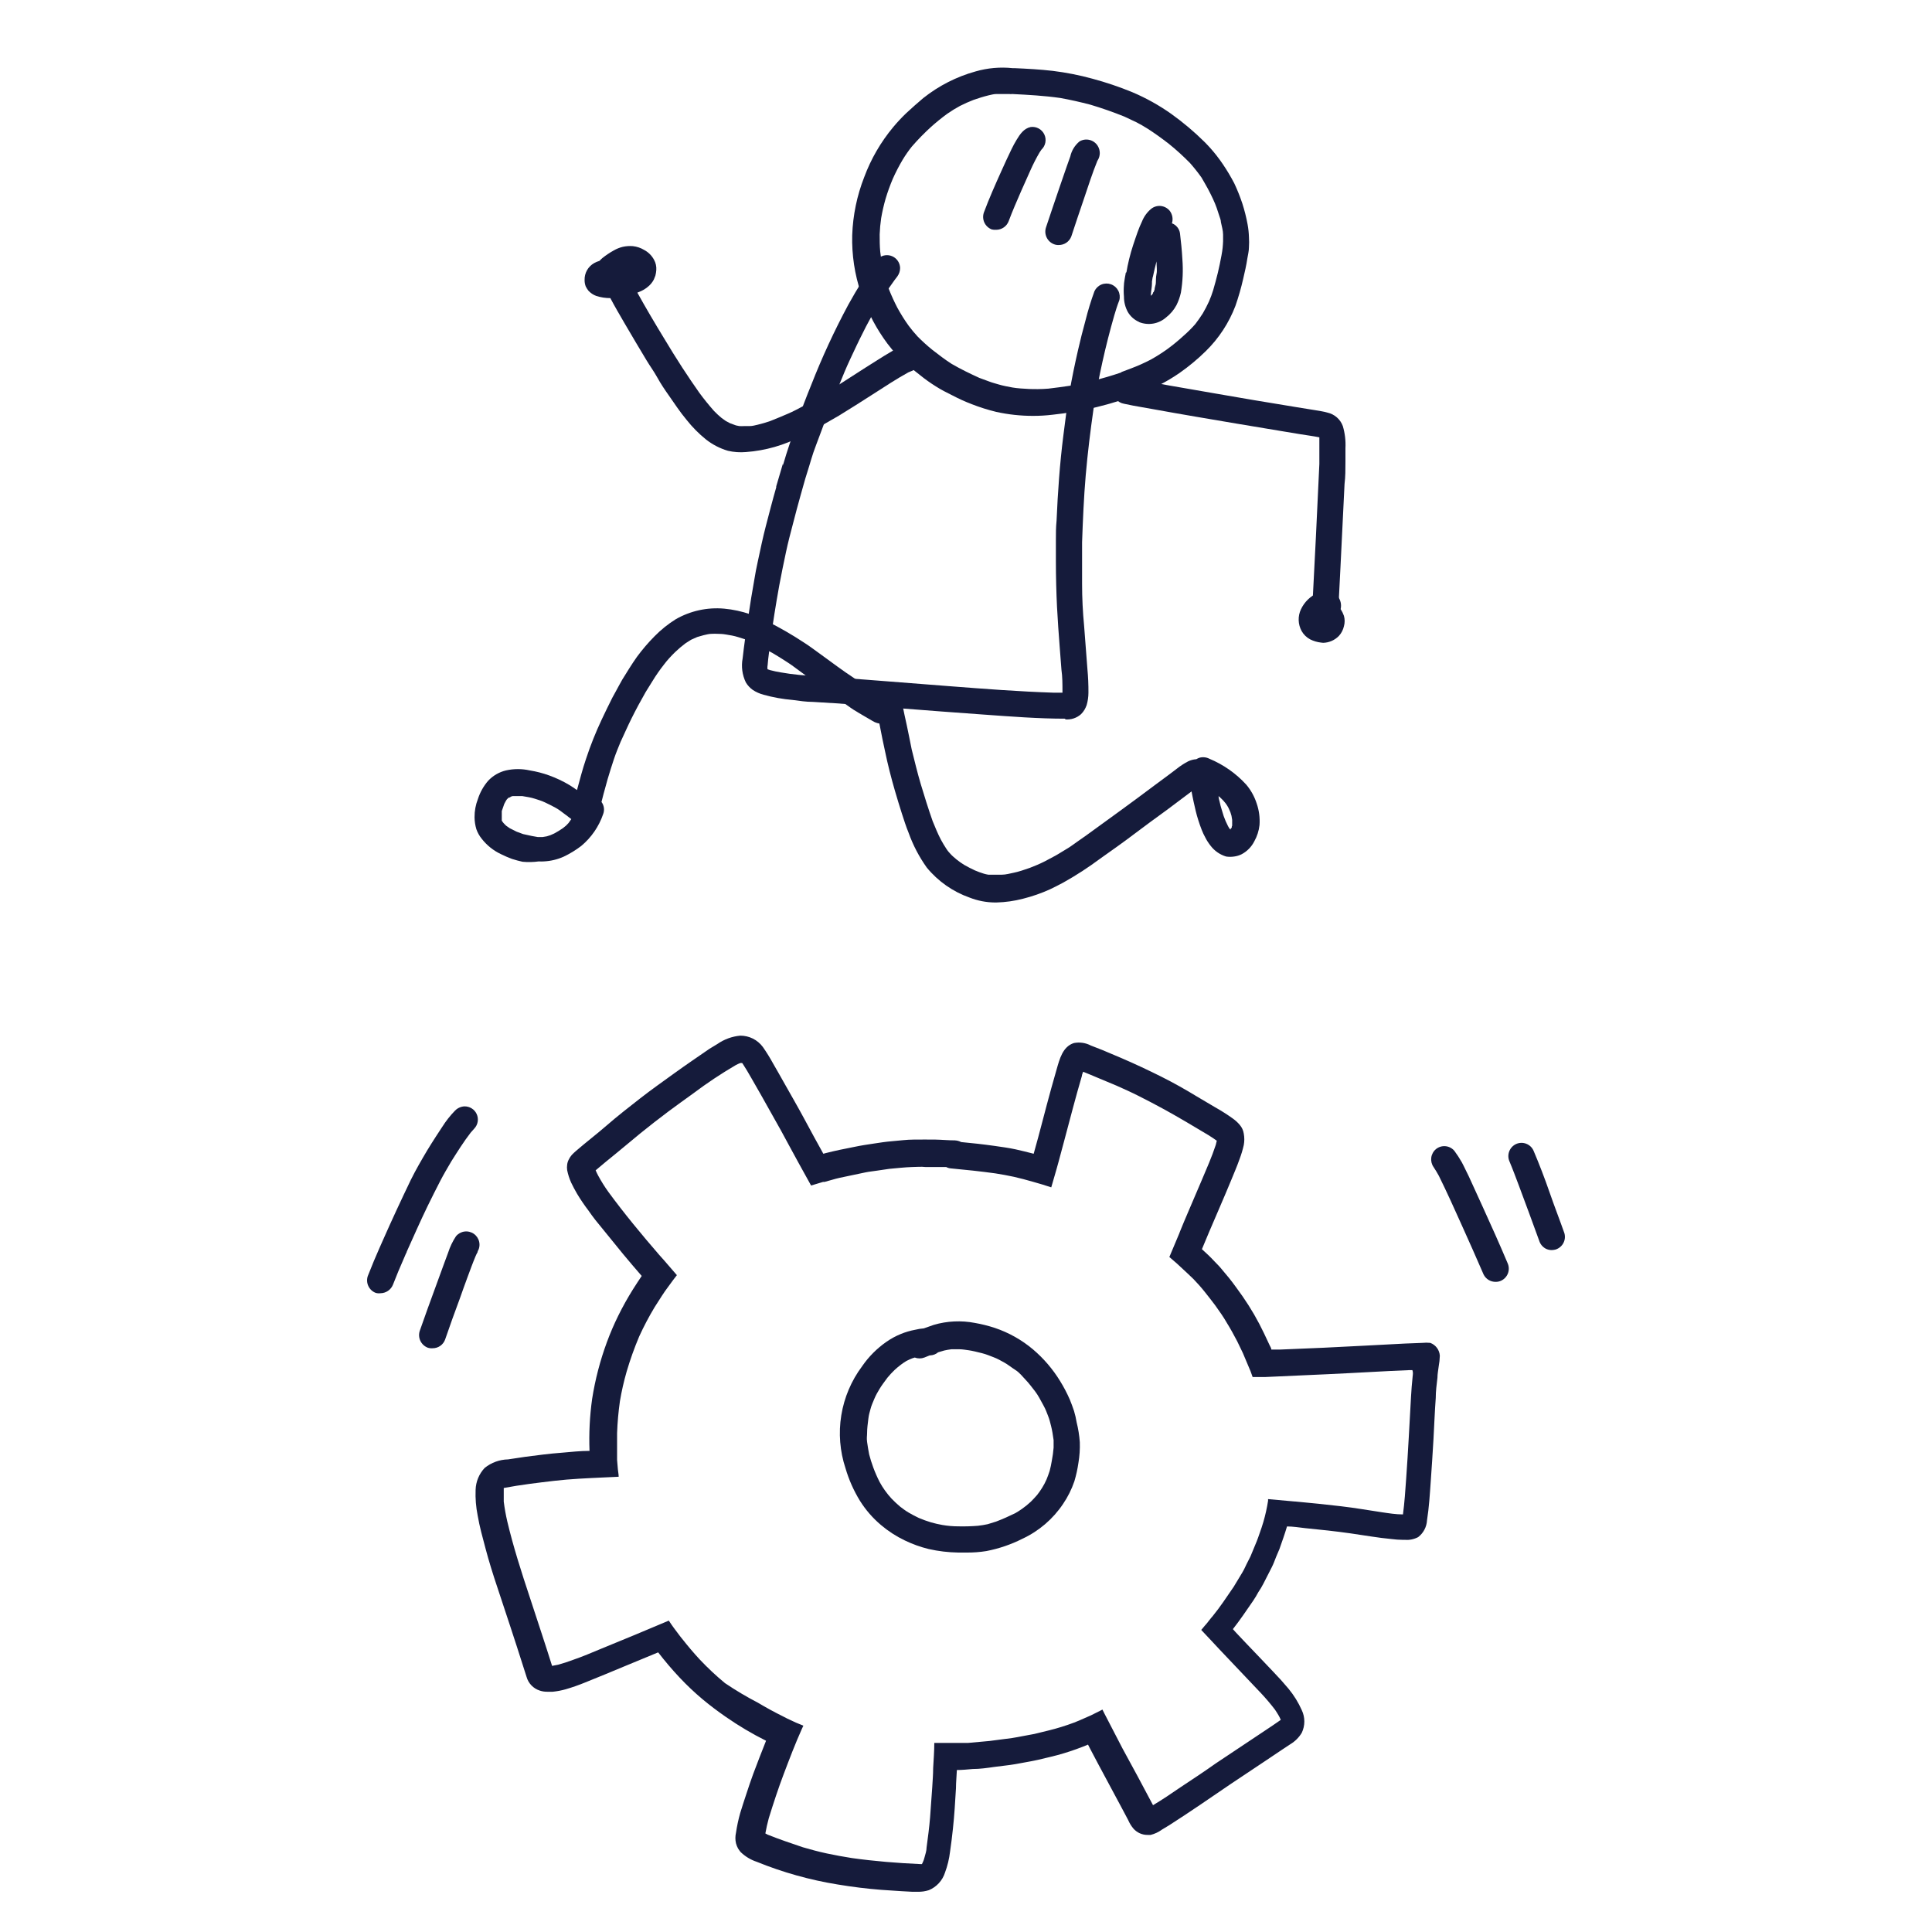
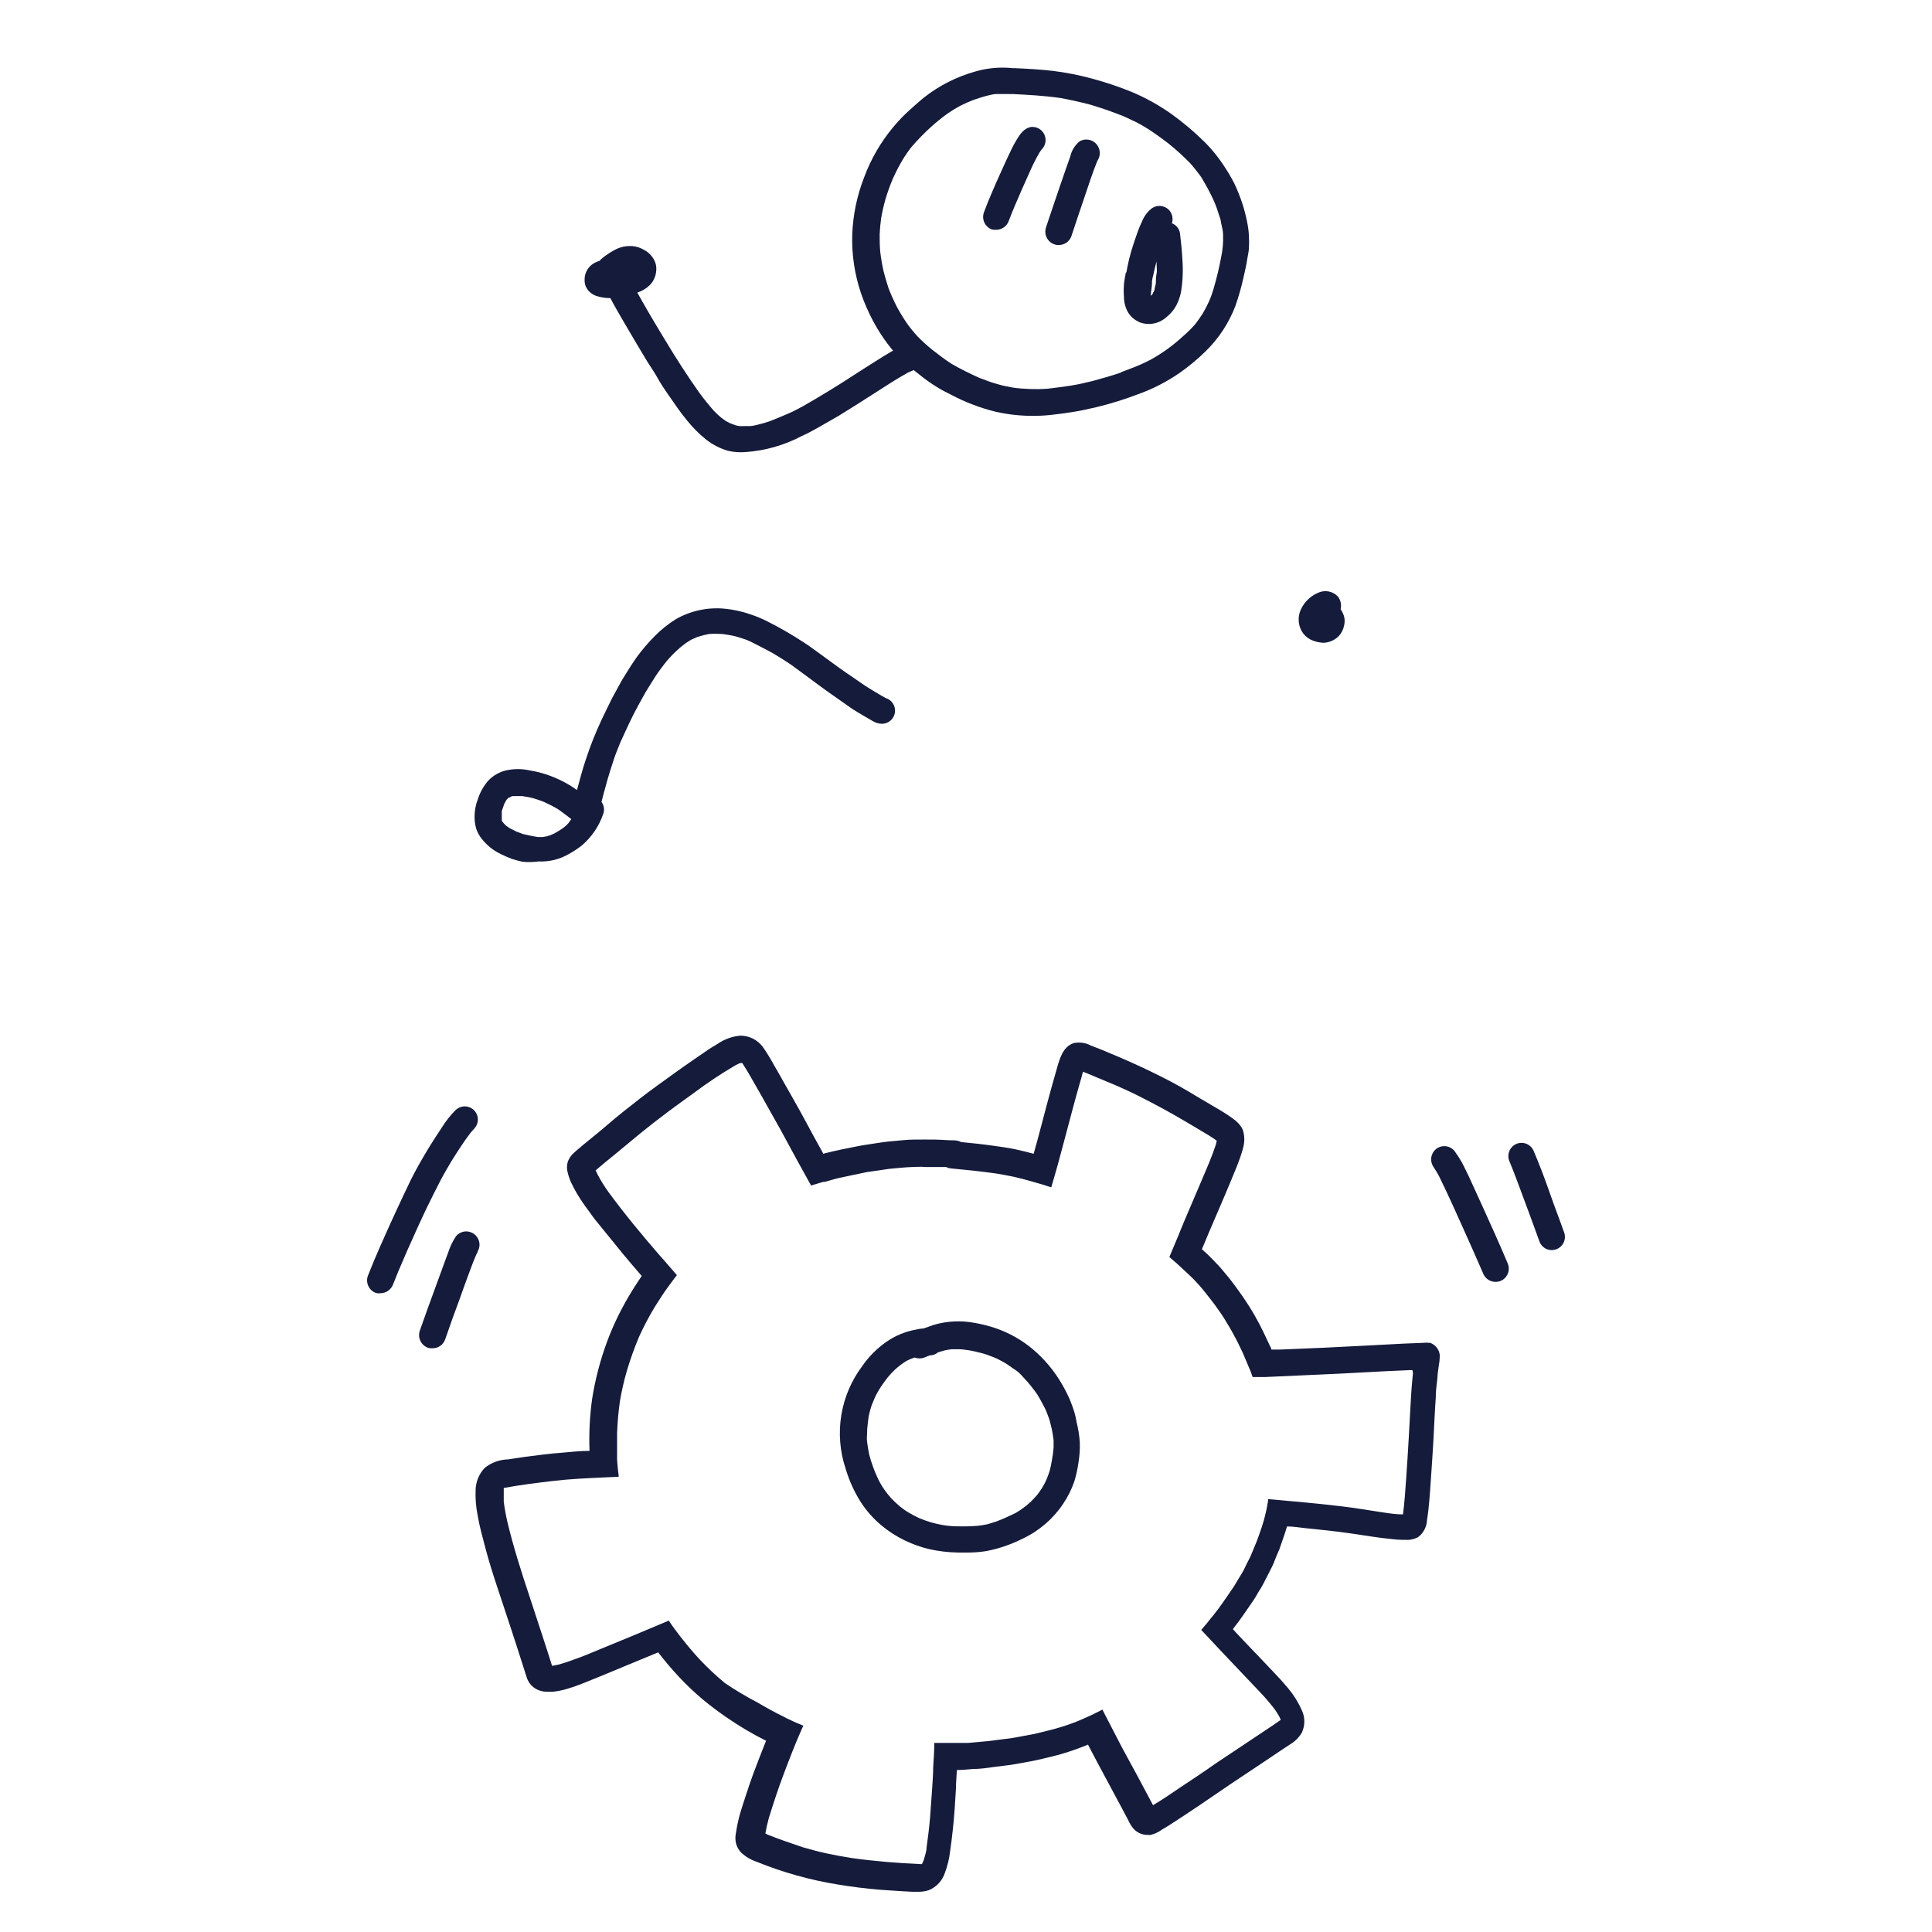
<svg xmlns="http://www.w3.org/2000/svg" width="200" height="200" viewBox="0 0 200 200" fill="none">
  <path d="M103.136 42.64C102.274 42.431 101.426 42.164 100.599 41.841C99.908 41.577 99.234 41.271 98.579 40.925C98.004 40.643 97.405 40.338 96.876 39.997C96.304 39.641 95.755 39.249 95.232 38.823C94.786 38.482 94.34 38.118 93.905 37.754C93.151 37.106 92.47 36.377 91.873 35.581C91.318 34.837 90.819 34.052 90.382 33.233C89.886 32.304 89.466 31.338 89.125 30.343C88.474 28.412 88.168 26.38 88.221 24.342C88.292 22.282 88.713 20.248 89.466 18.329C90.167 16.445 91.184 14.693 92.472 13.15C92.898 12.639 93.353 12.152 93.835 11.693C94.398 11.165 95.009 10.636 95.573 10.155C97.174 8.881 99.015 7.943 100.987 7.395C102.229 7.036 103.529 6.92 104.816 7.054H105.003C106.331 7.113 107.658 7.184 108.973 7.336C110.361 7.506 111.735 7.777 113.084 8.147C114.49 8.524 115.871 8.991 117.218 9.544C118.637 10.145 119.987 10.897 121.246 11.787C122.477 12.668 123.636 13.646 124.71 14.712C125.149 15.152 125.561 15.619 125.944 16.109C126.167 16.403 126.402 16.708 126.601 17.014C127.03 17.648 127.422 18.307 127.776 18.987C128.095 19.666 128.373 20.364 128.61 21.077C128.836 21.781 129.017 22.499 129.15 23.226C129.232 23.668 129.279 24.116 129.291 24.565C129.314 24.901 129.314 25.239 129.291 25.575C129.291 25.986 129.185 26.397 129.126 26.75C129.021 27.466 128.856 28.171 128.692 28.875C128.477 29.817 128.211 30.746 127.893 31.659C127.22 33.429 126.17 35.032 124.816 36.356C123.975 37.181 123.068 37.935 122.103 38.611C120.776 39.527 119.335 40.266 117.817 40.808C116.413 41.344 114.978 41.791 113.518 42.146L112.191 42.44C111.862 42.522 111.51 42.569 111.169 42.628C110.429 42.757 109.689 42.851 108.95 42.933C108.279 43.014 107.605 43.053 106.929 43.051C105.654 43.051 104.382 42.914 103.136 42.64ZM108.527 40.232C109.29 40.138 110.053 40.044 110.876 39.915C111.698 39.786 112.332 39.621 113.048 39.457L114.599 39.022C115.104 38.882 115.609 38.705 116.114 38.541H116.02L117.077 38.142C117.771 37.881 118.45 37.579 119.108 37.237C119.692 36.913 120.256 36.556 120.8 36.169C121.415 35.723 122.004 35.24 122.561 34.724C122.979 34.359 123.371 33.967 123.736 33.55C124.006 33.197 124.264 32.833 124.511 32.446C124.747 32.042 124.963 31.626 125.157 31.201C125.321 30.825 125.462 30.449 125.591 30.026C125.767 29.427 125.92 28.852 126.073 28.229C126.225 27.607 126.331 27.055 126.449 26.433C126.566 25.81 126.59 25.47 126.613 24.988C126.613 24.753 126.613 24.518 126.613 24.283C126.613 23.849 126.472 23.426 126.39 23.003C126.39 22.768 126.272 22.522 126.202 22.287C126.132 22.052 126.038 21.782 125.955 21.535C125.873 21.288 125.709 20.901 125.568 20.596C125.427 20.29 125.227 19.891 125.039 19.538C124.851 19.186 124.605 18.775 124.37 18.364C124.004 17.851 123.612 17.357 123.195 16.884C122.503 16.176 121.77 15.509 120.999 14.888C120.271 14.324 119.543 13.796 118.768 13.302C118.404 13.079 118.04 12.856 117.664 12.668L116.395 12.069C115.229 11.599 114.054 11.188 112.872 10.836C111.839 10.566 110.805 10.331 109.76 10.143C108.116 9.908 106.436 9.814 104.769 9.732C104.679 9.75 104.588 9.75 104.498 9.732H103.712H103.888H103.148C102.878 9.732 102.596 9.814 102.326 9.873C101.797 10.002 101.28 10.167 100.775 10.343C100.299 10.526 99.833 10.734 99.378 10.965C98.924 11.21 98.485 11.481 98.062 11.775C97.441 12.228 96.845 12.714 96.277 13.232L96.418 13.103C95.7 13.754 95.022 14.448 94.386 15.181C94.05 15.604 93.74 16.047 93.459 16.509C93.071 17.161 92.722 17.835 92.413 18.529C92.13 19.2 91.883 19.886 91.674 20.584C91.485 21.244 91.332 21.915 91.216 22.592C91.135 23.145 91.084 23.702 91.063 24.26C91.063 24.859 91.063 25.434 91.122 26.068C91.205 26.755 91.322 27.437 91.474 28.112C91.627 28.711 91.803 29.286 92.002 29.897C92.266 30.566 92.564 31.22 92.895 31.858C93.247 32.493 93.623 33.115 94.069 33.726C94.356 34.109 94.661 34.478 94.986 34.83C95.465 35.315 95.971 35.774 96.501 36.204C97.17 36.721 97.816 37.226 98.52 37.672C99.448 38.212 100.4 38.67 101.374 39.116L102.396 39.492C102.725 39.621 103.077 39.704 103.418 39.809C103.759 39.915 104.346 40.032 104.816 40.115C105.285 40.197 105.99 40.244 106.53 40.267C107.07 40.291 107.81 40.291 108.527 40.232Z" fill="#151B3B" />
  <path d="M102.672 23.753C102.334 23.626 102.059 23.372 101.905 23.046C101.751 22.719 101.732 22.345 101.849 22.003C102.39 20.547 103.024 19.126 103.658 17.717C103.999 16.953 104.351 16.19 104.715 15.438C104.868 15.11 105.056 14.781 105.244 14.464C105.584 13.9 105.995 13.289 106.7 13.148C106.986 13.111 107.277 13.165 107.531 13.304C107.784 13.443 107.987 13.658 108.109 13.92C108.232 14.181 108.269 14.475 108.214 14.758C108.159 15.042 108.015 15.3 107.804 15.497L107.616 15.779C107.274 16.365 106.965 16.968 106.688 17.588C106.359 18.316 106.03 19.044 105.713 19.772C105.267 20.806 104.809 21.839 104.421 22.884C104.324 23.148 104.148 23.377 103.917 23.538C103.686 23.7 103.411 23.787 103.13 23.789C102.976 23.799 102.822 23.788 102.672 23.753Z" fill="#151B3B" />
  <path d="M109.106 25.281C108.77 25.152 108.497 24.898 108.344 24.572C108.19 24.245 108.169 23.873 108.284 23.531C108.742 22.146 109.223 20.748 109.693 19.362C109.928 18.669 110.163 17.976 110.41 17.283L110.797 16.191C110.933 15.583 111.268 15.038 111.749 14.641C112.058 14.456 112.428 14.399 112.779 14.483C113.129 14.566 113.434 14.783 113.628 15.087C113.772 15.314 113.849 15.576 113.849 15.845C113.849 16.113 113.772 16.376 113.628 16.602C113.589 16.665 113.558 16.732 113.534 16.802L113.604 16.637C113.076 17.929 112.653 19.268 112.207 20.584C111.76 21.899 111.326 23.179 110.903 24.471C110.804 24.736 110.626 24.964 110.392 25.123C110.159 25.283 109.882 25.367 109.599 25.364C109.431 25.372 109.263 25.344 109.106 25.281Z" fill="#151B3B" />
-   <path d="M110.279 74.398C107.461 74.398 104.666 74.175 101.859 73.975C99.052 73.776 95.928 73.541 92.968 73.306L88.635 72.954C87.143 72.836 85.651 72.754 84.148 72.66C83.455 72.66 82.751 72.554 82.058 72.46C81.041 72.375 80.034 72.194 79.051 71.92C78.655 71.817 78.278 71.65 77.935 71.427C77.641 71.218 77.392 70.95 77.207 70.64C76.834 69.866 76.719 68.994 76.878 68.15C76.949 67.469 77.043 66.788 77.137 66.095C77.336 64.697 77.536 63.3 77.759 61.914C77.865 61.268 77.982 60.634 78.088 59.999C78.194 59.365 78.299 58.766 78.44 58.156C78.71 56.899 78.969 55.642 79.298 54.386C79.626 53.129 79.979 51.755 80.355 50.451V50.346C80.59 49.547 80.825 48.748 81.048 47.997C81.053 48.055 81.053 48.114 81.048 48.173C81.482 46.658 82.011 45.166 82.527 43.675C82.974 42.383 83.467 41.103 83.984 39.834C85.096 36.992 86.378 34.219 87.824 31.531C88.282 30.721 88.728 29.91 89.233 29.182C89.48 28.806 89.727 28.419 89.985 28.008C90.258 27.547 90.581 27.118 90.948 26.728C91.145 26.565 91.383 26.46 91.636 26.426C91.889 26.392 92.147 26.43 92.379 26.535C92.612 26.641 92.811 26.809 92.952 27.022C93.093 27.234 93.172 27.483 93.18 27.738C93.18 28.05 93.081 28.354 92.898 28.607C92.487 29.124 92.134 29.687 91.723 30.239C91.312 30.791 91.054 31.296 90.725 31.837L89.973 33.199C89.738 33.61 89.527 34.044 89.316 34.467C88.858 35.36 88.435 36.276 88.012 37.18C87.589 38.084 87.272 38.86 86.931 39.705C86.485 40.774 86.062 41.855 85.651 42.935C85.24 44.015 84.888 45.025 84.477 46.082C84.066 47.139 83.866 47.973 83.561 48.913C83.255 49.852 83.115 50.487 82.88 51.262C82.598 52.236 82.351 53.223 82.093 54.198C81.835 55.173 81.576 56.159 81.365 57.157C81.153 58.156 80.883 59.436 80.672 60.587C80.46 61.738 80.331 62.56 80.167 63.558C80.002 64.556 79.92 65.214 79.814 66.036C79.709 66.858 79.521 68.021 79.45 69.019C79.445 68.961 79.445 68.902 79.45 68.843C79.439 68.988 79.439 69.133 79.45 69.278L79.721 69.371C80.085 69.465 80.449 69.548 80.825 69.606C81.447 69.712 82.081 69.806 82.715 69.865C83.35 69.924 84.254 69.994 85.064 70.041C86.591 70.135 88.106 70.241 89.633 70.358L98.206 71.027C101.847 71.309 105.488 71.591 109.14 71.709H109.986V71.568C109.986 70.816 109.986 70.064 109.88 69.325L109.704 67.034C109.598 65.637 109.492 64.239 109.422 62.83C109.352 61.421 109.305 59.694 109.305 58.132C109.305 57.404 109.305 56.676 109.305 55.948C109.305 55.219 109.305 54.585 109.375 53.904C109.504 50.945 109.704 48.032 110.08 45.072C110.268 43.581 110.455 42.078 110.714 40.586C110.972 39.094 111.266 37.697 111.595 36.252C111.83 35.219 112.088 34.197 112.37 33.175C112.626 32.15 112.935 31.138 113.298 30.145C113.443 29.833 113.7 29.587 114.018 29.455C114.336 29.323 114.692 29.316 115.015 29.434C115.338 29.552 115.606 29.787 115.764 30.093C115.922 30.399 115.96 30.753 115.87 31.085C115.67 31.59 115.506 32.118 115.353 32.635C114.438 35.814 113.72 39.046 113.204 42.312C112.875 44.603 112.593 46.893 112.393 49.206C112.194 51.52 112.1 53.822 112.017 56.136C112.017 56.793 112.017 57.439 112.017 58.097C112.017 58.755 112.017 59.659 112.017 60.446C112.017 61.902 112.088 63.358 112.229 64.815C112.335 66.306 112.452 67.786 112.569 69.266C112.646 70.078 112.681 70.893 112.675 71.709C112.673 72.146 112.61 72.581 112.487 73.001C112.429 73.158 112.358 73.312 112.276 73.459C112.175 73.63 112.053 73.788 111.912 73.928C111.69 74.127 111.43 74.278 111.146 74.371C110.863 74.464 110.564 74.497 110.268 74.469L110.279 74.398Z" fill="#151B3B" />
-   <path d="M137.014 64.545C136.667 64.492 136.353 64.311 136.135 64.036C135.917 63.761 135.812 63.414 135.839 63.065C136.106 58.054 136.352 53.043 136.579 48.032C136.579 47.187 136.579 46.341 136.579 45.484V45.272C135.945 45.143 135.287 45.061 134.641 44.955L132.516 44.603L128.076 43.863C125.175 43.37 122.275 42.888 119.385 42.36L117.33 41.996L116.355 41.796C116.042 41.742 115.756 41.583 115.543 41.347C115.33 41.111 115.203 40.81 115.181 40.492C115.173 40.312 115.201 40.133 115.263 39.964C115.325 39.795 115.42 39.64 115.542 39.507C115.665 39.375 115.812 39.269 115.976 39.194C116.139 39.119 116.316 39.077 116.496 39.071C116.664 39.065 116.831 39.089 116.99 39.142C117.248 39.212 117.518 39.259 117.788 39.306L118.963 39.529L121.03 39.905C122.521 40.175 124.013 40.41 125.493 40.68C128.397 41.189 131.302 41.678 134.207 42.148L136.239 42.477C136.65 42.548 137.061 42.606 137.413 42.712C137.775 42.792 138.111 42.962 138.391 43.206C138.67 43.451 138.883 43.761 139.01 44.11C139.229 44.852 139.321 45.627 139.28 46.4C139.28 46.881 139.28 47.351 139.28 47.821C139.28 48.584 139.28 49.348 139.186 50.111C139.057 52.988 138.893 55.866 138.764 58.731C138.681 60.27 138.611 61.797 138.529 63.335C138.494 63.676 138.334 63.991 138.081 64.221C137.827 64.451 137.497 64.579 137.155 64.58L137.014 64.545Z" fill="#151B3B" />
  <path d="M117.936 33.336C117.446 33.129 117.035 32.771 116.762 32.314C116.492 31.825 116.35 31.276 116.351 30.717C116.315 30.307 116.315 29.894 116.351 29.484C116.351 29.272 116.409 29.049 116.433 28.838L116.503 28.427V28.603C116.503 28.45 116.503 28.297 116.586 28.145V28.309C116.748 27.314 116.987 26.332 117.302 25.373C117.455 24.927 117.596 24.481 117.76 24.034C117.924 23.588 118.042 23.294 118.218 22.93C118.418 22.424 118.741 21.976 119.158 21.627C119.434 21.401 119.788 21.291 120.144 21.321C120.51 21.356 120.848 21.533 121.084 21.815C121.225 21.997 121.32 22.211 121.361 22.438C121.402 22.665 121.387 22.898 121.319 23.118C121.537 23.2 121.73 23.339 121.877 23.521C122.024 23.703 122.119 23.921 122.152 24.152C122.258 25.033 122.352 25.937 122.399 26.829C122.489 27.986 122.438 29.15 122.246 30.294C122.147 30.742 121.993 31.175 121.788 31.586C121.525 32.079 121.161 32.511 120.72 32.854C120.341 33.189 119.877 33.411 119.379 33.497C118.881 33.582 118.369 33.526 117.901 33.336H117.936ZM119.111 30.646L119.275 30.482L119.346 30.388C119.346 30.329 119.346 30.282 119.428 30.224L119.522 29.977C119.522 29.789 119.604 29.601 119.639 29.413C119.674 29.225 119.639 28.72 119.721 28.368C119.804 28.016 119.721 27.499 119.721 27.064C119.58 27.605 119.451 28.157 119.334 28.709C119.34 28.65 119.34 28.591 119.334 28.532V28.802C119.328 28.744 119.328 28.685 119.334 28.626L119.252 29.143V29.319C119.252 29.707 119.158 30.106 119.134 30.494C119.131 30.544 119.131 30.596 119.134 30.646H119.111Z" fill="#151B3B" />
  <path d="M136.751 66.52C136.363 66.476 135.985 66.364 135.635 66.191C135.26 65.994 134.95 65.692 134.742 65.322C134.555 64.98 134.451 64.599 134.439 64.209C134.426 63.819 134.506 63.432 134.672 63.079C135.028 62.317 135.65 61.711 136.422 61.376C136.761 61.211 137.143 61.157 137.515 61.222C137.886 61.288 138.227 61.469 138.489 61.74C138.634 61.923 138.735 62.137 138.786 62.364C138.837 62.592 138.836 62.828 138.783 63.056C138.924 63.272 139.038 63.505 139.123 63.749C139.223 64.102 139.223 64.476 139.123 64.829C139.04 65.201 138.862 65.545 138.606 65.827C138.177 66.271 137.591 66.529 136.974 66.544L136.751 66.52Z" fill="#151B3B" />
  <path d="M75.361 46.667C74.534 46.425 73.76 46.027 73.083 45.493C72.335 44.89 71.657 44.204 71.063 43.45C70.394 42.651 69.818 41.77 69.219 40.913C68.796 40.314 68.409 39.738 68.045 39.081C67.681 38.423 67.293 37.906 66.941 37.319C66.166 36.039 65.414 34.759 64.662 33.478C64.157 32.609 63.652 31.752 63.182 30.86C62.688 30.862 62.197 30.787 61.726 30.636C61.417 30.523 61.14 30.337 60.916 30.096C60.807 29.957 60.712 29.808 60.634 29.65C60.554 29.44 60.514 29.217 60.517 28.992C60.506 28.635 60.593 28.282 60.769 27.971C60.945 27.661 61.203 27.405 61.515 27.23C61.686 27.137 61.867 27.062 62.055 27.007C62.151 26.904 62.253 26.805 62.36 26.714C62.728 26.418 63.121 26.155 63.535 25.927C63.828 25.756 64.144 25.629 64.474 25.551C64.817 25.476 65.17 25.452 65.52 25.481C65.936 25.526 66.336 25.663 66.694 25.88C67.123 26.11 67.474 26.461 67.704 26.89C67.885 27.215 67.967 27.587 67.939 27.959C67.926 28.153 67.894 28.346 67.845 28.534C67.797 28.674 67.742 28.811 67.681 28.945C67.528 29.236 67.316 29.493 67.058 29.697C66.777 29.928 66.46 30.111 66.119 30.237L65.978 30.296C66.859 31.881 67.786 33.455 68.726 34.993C69.337 36.015 69.971 37.037 70.617 38.035C71.263 39.034 71.791 39.797 72.39 40.654C72.872 41.312 73.377 41.934 73.917 42.545C74.165 42.803 74.428 43.046 74.704 43.273L75.15 43.59L75.573 43.813L76.183 44.037L76.524 44.107C76.704 44.118 76.884 44.118 77.064 44.107H77.616C77.898 44.107 78.168 44.025 78.438 43.966C78.883 43.86 79.323 43.731 79.754 43.579C80.353 43.344 80.928 43.097 81.539 42.839C82.15 42.58 82.584 42.334 83.101 42.064C84.863 41.054 86.624 39.985 88.292 38.893C89.149 38.341 90.007 37.789 90.876 37.248C91.334 36.955 91.792 36.673 92.261 36.403C92.725 36.083 93.255 35.874 93.812 35.792C94.142 35.782 94.465 35.893 94.719 36.103C94.974 36.313 95.144 36.609 95.197 36.935C95.25 37.261 95.183 37.595 95.008 37.875C94.833 38.156 94.563 38.363 94.246 38.458L94.023 38.552C92.766 39.245 91.58 40.032 90.371 40.807C89.161 41.582 88.022 42.31 86.847 43.027L84.804 44.201C84.217 44.53 83.629 44.859 82.995 45.141C81.204 46.085 79.237 46.648 77.217 46.797C76.596 46.851 75.969 46.807 75.361 46.667Z" fill="#151B3B" />
  <path d="M54.093 89.209C53.717 89.126 53.365 89.032 53.001 88.915C52.621 88.774 52.248 88.614 51.885 88.433C51.093 88.066 50.401 87.514 49.865 86.825C49.625 86.53 49.439 86.196 49.313 85.838C49.193 85.438 49.129 85.023 49.125 84.605C49.119 83.954 49.239 83.308 49.477 82.702C49.7 82.011 50.059 81.372 50.535 80.823C51.032 80.295 51.673 79.923 52.378 79.754C53.19 79.572 54.033 79.572 54.845 79.754C55.537 79.865 56.218 80.042 56.877 80.283C57.59 80.543 58.279 80.869 58.932 81.258C59.202 81.434 59.472 81.598 59.73 81.786C60.024 80.706 60.306 79.614 60.67 78.545C61.127 77.158 61.668 75.801 62.291 74.481C62.643 73.73 63.007 72.99 63.383 72.238L63.782 71.51C63.994 71.122 64.205 70.723 64.428 70.335C64.921 69.549 65.391 68.762 65.943 67.987C66.495 67.24 67.099 66.533 67.752 65.873C68.415 65.196 69.156 64.6 69.96 64.099C71.476 63.232 73.223 62.85 74.963 63.007C75.888 63.092 76.799 63.289 77.676 63.594C78.285 63.794 78.878 64.041 79.449 64.334C80.752 64.987 82.015 65.716 83.231 66.519C83.771 66.859 84.288 67.258 84.816 67.634L86.684 68.997C87.24 69.404 87.803 69.795 88.375 70.171C88.892 70.535 89.42 70.911 89.96 71.24L90.09 71.322L90.371 71.498L90.207 71.392L90.747 71.721C91.053 71.909 91.37 72.085 91.687 72.261C91.996 72.355 92.263 72.555 92.438 72.827C92.613 73.099 92.686 73.424 92.644 73.744C92.601 74.065 92.447 74.36 92.207 74.576C91.967 74.793 91.658 74.918 91.334 74.927C90.977 74.926 90.627 74.824 90.324 74.634L89.338 74.058L89.197 73.976L88.915 73.8L89.068 73.906L88.692 73.671C88.481 73.553 88.278 73.423 88.081 73.283L86.414 72.109C85.451 71.451 84.523 70.746 83.583 70.054L81.986 68.879C81.54 68.562 81.07 68.28 80.612 67.987C80.154 67.693 79.766 67.481 79.332 67.258C78.897 67.035 78.275 66.695 77.734 66.436C77.194 66.178 76.865 66.096 76.419 65.955C75.973 65.814 75.585 65.755 75.162 65.685C74.74 65.614 74.599 65.626 74.317 65.614C74.098 65.603 73.878 65.603 73.659 65.614C73.389 65.614 73.107 65.696 72.837 65.755L72.179 65.943C71.968 66.029 71.757 66.123 71.545 66.225L70.97 66.589C70.591 66.872 70.23 67.178 69.889 67.505C69.455 67.928 69.055 68.362 68.715 68.82C68.29 69.36 67.897 69.925 67.54 70.512L66.847 71.627C66.601 72.085 66.342 72.543 66.084 73.001C65.826 73.459 65.626 73.894 65.391 74.34C64.98 75.162 64.616 76.008 64.217 76.854L64.287 76.689C64.029 77.323 63.759 77.957 63.547 78.603C63.336 79.249 63.101 79.966 62.901 80.659L62.479 82.186L62.267 83.019C62.398 83.196 62.483 83.402 62.514 83.619C62.544 83.837 62.52 84.058 62.443 84.264C62.003 85.557 61.215 86.703 60.165 87.576C59.602 88.006 58.996 88.376 58.356 88.68C57.705 88.973 57.003 89.141 56.289 89.173C56.117 89.185 55.945 89.185 55.773 89.173C55.216 89.25 54.652 89.262 54.093 89.209ZM55.655 86.648H56.184L56.595 86.578L56.971 86.46L57.37 86.284C57.691 86.112 57.996 85.924 58.286 85.721L58.603 85.462L58.85 85.204L59.143 84.793C59.002 84.699 58.873 84.581 58.744 84.487L58.004 83.935C57.847 83.819 57.682 83.713 57.511 83.618C57.147 83.419 56.771 83.231 56.395 83.055C56.019 82.878 55.702 82.796 55.35 82.679C54.997 82.561 54.492 82.479 54.058 82.409H53.518H53.306H53.071L52.813 82.491H52.883L52.742 82.561H52.672L52.578 82.644L52.472 82.749L52.378 82.89L52.202 83.219C52.108 83.466 52.026 83.712 51.944 83.959C51.938 84.045 51.938 84.131 51.944 84.217C51.944 84.217 51.944 84.335 51.944 84.393C51.944 84.452 51.944 84.663 51.944 84.793C51.944 84.922 51.944 84.851 51.944 84.875V84.957L52.026 85.075C52.082 85.154 52.145 85.229 52.214 85.298L52.39 85.474L52.778 85.744L53.482 86.096L54.152 86.343L55.068 86.543L55.655 86.648Z" fill="#151B3B" />
-   <path d="M100.377 92.92C98.641 92.308 97.105 91.231 95.938 89.808C95.149 88.702 94.517 87.493 94.059 86.214C93.788 85.556 93.577 84.875 93.354 84.194C93.131 83.513 92.872 82.632 92.638 81.845C92.25 80.506 91.898 79.132 91.616 77.758C91.428 76.924 91.263 76.079 91.099 75.233C91.017 74.857 90.946 74.47 90.864 74.058C90.668 73.525 90.627 72.947 90.747 72.391C90.849 72.107 91.044 71.865 91.299 71.704C91.554 71.542 91.855 71.47 92.156 71.498H92.309C92.608 71.563 92.877 71.725 93.075 71.958C93.272 72.192 93.387 72.484 93.401 72.79C93.53 73.589 93.718 74.376 93.882 75.139C94.047 75.902 94.211 76.76 94.376 77.57C94.669 78.745 94.963 79.978 95.315 81.164C95.668 82.35 96.102 83.736 96.548 85.004C96.819 85.662 97.077 86.308 97.406 86.93C97.582 87.259 97.77 87.564 97.969 87.87C98.169 88.175 98.251 88.234 98.404 88.41C98.557 88.586 98.827 88.809 99.05 88.997C99.291 89.187 99.542 89.363 99.802 89.526C100.166 89.737 100.541 89.925 100.917 90.101C101.22 90.232 101.53 90.346 101.845 90.442C101.999 90.488 102.156 90.524 102.315 90.548H102.879H103.712C104.135 90.548 104.558 90.418 104.981 90.336C105.404 90.254 106.073 90.031 106.602 89.843C107.134 89.645 107.656 89.418 108.164 89.162L109.244 88.586C109.632 88.375 110.007 88.117 110.418 87.882C110.829 87.647 111.158 87.377 111.522 87.13L112.474 86.461C114.823 84.758 117.171 83.066 119.462 81.34L121.047 80.166L121.822 79.578C122.188 79.287 122.582 79.031 122.997 78.815C123.262 78.688 123.549 78.613 123.842 78.592C123.946 78.529 124.056 78.478 124.171 78.439C124.513 78.345 124.878 78.382 125.193 78.545C126.645 79.148 127.948 80.062 129.01 81.223C129.493 81.796 129.86 82.458 130.09 83.172C130.34 83.892 130.44 84.655 130.384 85.415C130.319 86.006 130.135 86.577 129.844 87.095C129.555 87.667 129.095 88.135 128.528 88.434C128.285 88.554 128.023 88.633 127.753 88.668C127.481 88.709 127.204 88.709 126.931 88.668C126.29 88.477 125.726 88.086 125.322 87.553C125.103 87.28 124.914 86.985 124.758 86.672C124.624 86.43 124.507 86.178 124.406 85.92C124.277 85.58 124.148 85.239 124.042 84.887C123.842 84.264 123.701 83.63 123.56 82.984C123.478 82.632 123.419 82.279 123.349 81.927L120.847 83.806C119.673 84.664 118.499 85.509 117.406 86.343C116.314 87.177 115.057 88.058 113.883 88.892C112.677 89.791 111.414 90.611 110.101 91.346C109.632 91.593 109.174 91.84 108.692 92.063C107.792 92.471 106.856 92.797 105.897 93.037C104.999 93.271 104.077 93.401 103.149 93.425H102.984C102.092 93.417 101.208 93.246 100.377 92.92ZM127.389 85.873C127.389 85.815 127.389 85.768 127.471 85.721C127.553 85.674 127.471 85.568 127.553 85.486V85.321C127.559 85.22 127.559 85.118 127.553 85.016V84.875L127.483 84.452L127.377 84.1C127.307 83.936 127.236 83.759 127.154 83.595C127.072 83.43 126.978 83.313 126.884 83.172L126.649 82.89C126.489 82.721 126.321 82.56 126.144 82.409C126.144 82.667 126.25 82.914 126.297 83.172C126.344 83.43 126.543 84.041 126.673 84.476C126.797 84.83 126.946 85.176 127.119 85.509C127.175 85.615 127.237 85.717 127.307 85.815L127.389 85.873Z" fill="#151B3B" />
  <path d="M111.453 147.237C111.389 146.84 111.299 146.448 111.183 146.063C111.054 145.663 110.901 145.276 110.749 144.888C110.459 144.223 110.121 143.579 109.739 142.962C108.983 141.728 108.036 140.621 106.932 139.685C105.767 138.704 104.429 137.951 102.986 137.466C102.31 137.243 101.619 137.07 100.919 136.949C99.506 136.676 98.048 136.745 96.667 137.149L95.634 137.513C95.337 137.535 95.042 137.582 94.753 137.654C94.233 137.749 93.726 137.898 93.238 138.1C92.721 138.312 92.229 138.58 91.77 138.899C90.782 139.585 89.926 140.444 89.245 141.435C88.128 142.929 87.389 144.67 87.091 146.51C86.792 148.35 86.943 150.236 87.53 152.005C87.876 153.186 88.378 154.315 89.022 155.364C89.612 156.305 90.345 157.149 91.194 157.866C91.944 158.502 92.773 159.039 93.66 159.463C94.453 159.847 95.283 160.146 96.139 160.355C97.145 160.582 98.172 160.704 99.204 160.72H100.026C100.722 160.728 101.417 160.677 102.105 160.567C103.407 160.316 104.668 159.885 105.851 159.287C107.55 158.494 109 157.251 110.044 155.693C110.539 154.966 110.934 154.176 111.218 153.344C111.406 152.713 111.548 152.07 111.641 151.418C111.758 150.72 111.805 150.012 111.782 149.304C111.733 148.607 111.623 147.915 111.453 147.237ZM108.881 151.23C108.825 151.582 108.75 151.931 108.658 152.275C108.564 152.569 108.458 152.851 108.341 153.144C108.209 153.445 108.056 153.735 107.883 154.014C107.724 154.269 107.552 154.516 107.366 154.753C107.155 155 106.943 155.223 106.709 155.458C106.427 155.72 106.129 155.963 105.816 156.186C105.581 156.351 105.346 156.503 105.1 156.644C104.454 156.961 103.796 157.255 103.115 157.513L102.246 157.783C101.912 157.856 101.575 157.911 101.236 157.948C100.564 158.003 99.889 158.022 99.216 158.007C98.66 158.007 98.108 157.96 97.56 157.866C97.149 157.795 96.761 157.701 96.385 157.596C95.954 157.466 95.531 157.313 95.117 157.138C94.753 156.961 94.4 156.785 94.048 156.574C93.696 156.362 93.473 156.186 93.191 155.975C92.879 155.712 92.581 155.434 92.298 155.141C92.044 154.868 91.808 154.577 91.594 154.272C91.4 154.002 91.223 153.719 91.065 153.426C90.811 152.931 90.587 152.422 90.396 151.9C90.232 151.457 90.091 151.006 89.973 150.549C89.891 150.126 89.82 149.692 89.761 149.269C89.703 148.846 89.761 148.658 89.761 148.353C89.761 147.859 89.832 147.366 89.891 146.873C89.949 146.38 90.031 146.204 90.114 145.863C90.196 145.522 90.372 145.135 90.525 144.771C90.677 144.407 90.854 144.113 91.041 143.796C91.229 143.479 91.57 143.009 91.864 142.622C92.095 142.342 92.342 142.075 92.603 141.823C92.824 141.619 93.055 141.426 93.296 141.247C93.47 141.117 93.65 140.995 93.837 140.883C94.036 140.778 94.236 140.695 94.436 140.613L94.694 140.531C95.015 140.654 95.371 140.654 95.692 140.531L96.244 140.308H96.303C96.601 140.295 96.886 140.184 97.113 139.991L97.748 139.803C97.994 139.744 98.241 139.709 98.499 139.674H99.274C99.615 139.674 99.944 139.732 100.284 139.779C100.625 139.826 101.212 139.967 101.67 140.085C102.128 140.202 102.434 140.343 102.845 140.496C103.256 140.648 103.596 140.848 103.96 141.048C104.324 141.247 104.712 141.564 105.135 141.835C105.558 142.105 105.839 142.492 106.18 142.845C106.521 143.197 106.838 143.632 107.143 144.019C107.448 144.407 107.742 144.982 108.012 145.475C108.282 145.969 108.341 146.192 108.494 146.568C108.646 146.943 108.717 147.272 108.811 147.636C108.905 148 109.01 148.599 109.069 149.081C109.069 149.339 109.069 149.598 109.069 149.856C109.033 150.317 108.97 150.776 108.881 151.23Z" fill="#151B3B" />
  <path d="M148.064 139.015C147.791 138.986 147.515 138.986 147.242 139.015L145.433 139.085C142.603 139.226 139.784 139.391 136.954 139.52L132.468 139.708H131.61C131.61 139.532 131.469 139.367 131.399 139.191L130.847 138.017C130.213 136.682 129.471 135.401 128.627 134.188C128.169 133.554 127.723 132.908 127.23 132.297L126.466 131.381C126.243 131.099 125.985 130.852 125.738 130.594C125.327 130.148 124.881 129.725 124.423 129.314L125.174 127.517C125.926 125.744 126.701 123.994 127.441 122.197C127.735 121.469 128.052 120.752 128.31 120.012C128.494 119.531 128.643 119.036 128.756 118.533C128.828 118.144 128.828 117.746 128.756 117.358C128.707 117.019 128.56 116.7 128.334 116.442C128.128 116.197 127.891 115.98 127.629 115.796C127.042 115.373 126.455 114.998 125.785 114.622L123.918 113.518C122.743 112.801 121.475 112.085 120.207 111.451C118.938 110.817 117.47 110.124 116.073 109.525L114.099 108.691L112.925 108.233C112.388 107.95 111.771 107.859 111.175 107.974C110.001 108.339 109.684 109.654 109.378 110.711L108.814 112.707C108.192 114.951 107.64 117.205 107.006 119.437C106.383 119.272 105.761 119.12 105.127 118.979C104.493 118.838 103.647 118.721 102.895 118.615C101.721 118.45 100.64 118.333 99.501 118.227C99.287 118.115 99.05 118.055 98.808 118.051H98.867C98.186 118.051 97.493 117.981 96.812 117.969C96.131 117.957 95.344 117.969 94.604 117.969C93.864 117.969 93.136 118.075 92.396 118.133C91.656 118.192 91.104 118.286 90.47 118.38C89.836 118.474 89.131 118.58 88.462 118.721C87.451 118.92 86.442 119.12 85.443 119.378L85.232 119.437C84.574 118.262 83.94 117.088 83.27 115.843C82.601 114.598 81.826 113.259 81.098 111.968C80.746 111.345 80.405 110.734 80.041 110.112C79.717 109.517 79.36 108.941 78.972 108.385C78.701 108.018 78.347 107.72 77.939 107.516C77.531 107.312 77.08 107.207 76.623 107.211C75.779 107.29 74.97 107.585 74.274 108.068L73.441 108.573C72.266 109.384 71.033 110.218 69.847 111.075C68.66 111.932 67.427 112.801 66.253 113.717C65.079 114.633 63.904 115.55 62.824 116.489C61.743 117.429 60.674 118.239 59.629 119.143C59.476 119.272 59.336 119.413 59.195 119.554C59.061 119.706 58.95 119.876 58.866 120.059C58.785 120.217 58.733 120.388 58.713 120.564C58.684 120.755 58.684 120.949 58.713 121.14C58.802 121.581 58.94 122.01 59.124 122.42C59.312 122.819 59.523 123.207 59.747 123.594C60.107 124.191 60.499 124.767 60.921 125.321C61.156 125.65 61.379 125.979 61.626 126.284C62.577 127.458 63.528 128.633 64.491 129.807C65.126 130.582 65.783 131.334 66.429 132.086C66.124 132.544 65.818 133.002 65.525 133.471C64.97 134.357 64.461 135.271 63.998 136.208C63.559 137.099 63.167 138.012 62.824 138.944C62.123 140.847 61.612 142.814 61.297 144.816C61.048 146.598 60.958 148.398 61.027 150.195C60.075 150.195 59.124 150.301 58.173 150.383C56.904 150.477 55.648 150.642 54.391 150.806L52.594 151.076C51.713 151.095 50.862 151.404 50.175 151.957C49.595 152.572 49.261 153.379 49.235 154.224C49.2 155.114 49.271 156.005 49.447 156.878C49.646 158.052 49.952 159.121 50.245 160.237C50.609 161.623 51.044 163.009 51.502 164.371C52.395 167.072 53.299 169.773 54.156 172.486L54.509 173.59C54.602 173.922 54.776 174.226 55.016 174.474C55.256 174.723 55.554 174.907 55.883 175.011C56.144 175.098 56.418 175.137 56.693 175.129H57.21C57.671 175.084 58.127 174.997 58.572 174.87C59.253 174.671 59.924 174.435 60.58 174.166C61.943 173.625 63.305 173.05 64.667 172.486L68.132 171.053C68.837 171.958 69.577 172.839 70.364 173.672C71.103 174.457 71.887 175.199 72.712 175.892C73.499 176.55 74.31 177.16 75.143 177.736C76.468 178.657 77.858 179.481 79.301 180.202C78.843 181.377 78.397 182.481 77.974 183.632C77.727 184.313 77.492 184.994 77.269 185.687C77.046 186.38 76.823 187.014 76.623 187.695C76.436 188.363 76.29 189.041 76.189 189.727C76.107 190.086 76.107 190.46 76.189 190.819C76.237 191.004 76.308 191.181 76.4 191.348C76.479 191.474 76.566 191.595 76.658 191.712C77.133 192.176 77.707 192.526 78.338 192.733C81.035 193.83 83.849 194.618 86.723 195.082C88.215 195.329 89.706 195.517 91.21 195.634L93.324 195.775L94.416 195.834H94.98C95.378 195.848 95.775 195.792 96.154 195.67C96.547 195.507 96.899 195.262 97.187 194.949C97.475 194.637 97.692 194.265 97.822 193.861C98.085 193.157 98.262 192.423 98.35 191.676C98.468 190.878 98.562 190.091 98.644 189.328C98.797 187.93 98.879 186.521 98.961 185.123C98.961 184.489 99.031 183.866 99.055 183.232C99.607 183.232 100.147 183.174 100.699 183.127C101.439 183.127 102.179 183.021 102.907 182.915C103.635 182.81 104.387 182.751 105.115 182.622L106.654 182.34C106.935 182.281 107.229 182.234 107.511 182.164C108.38 181.952 109.273 181.764 110.142 181.494C110.986 181.239 111.817 180.941 112.631 180.602L112.878 181.083C113.959 183.15 115.074 185.182 116.166 187.237C116.378 187.636 116.589 188.036 116.789 188.412C116.925 188.73 117.107 189.027 117.329 189.292C117.512 189.501 117.738 189.668 117.991 189.782C118.245 189.895 118.52 189.953 118.797 189.95H119.114C119.538 189.844 119.937 189.656 120.289 189.398L121.029 188.952C123.201 187.566 125.315 186.098 127.441 184.653L130.964 182.304L132.714 181.13L133.583 180.555C134.065 180.265 134.468 179.862 134.758 179.38C134.933 179.013 135.024 178.612 135.024 178.206C135.024 177.799 134.933 177.398 134.758 177.031C134.403 176.232 133.941 175.485 133.384 174.812C132.875 174.201 132.346 173.614 131.798 173.05C130.847 172.04 129.884 171.042 128.921 170.032L127.923 168.975L127.84 168.881L127.629 168.646C128.369 167.706 129.038 166.708 129.719 165.721C129.919 165.426 130.103 165.12 130.271 164.805C130.462 164.527 130.634 164.237 130.788 163.936L131.657 162.233C131.833 161.893 131.963 161.517 132.104 161.165C132.245 160.812 132.338 160.636 132.444 160.366C132.714 159.591 132.996 158.816 133.231 158.017C133.853 158.017 134.488 158.123 135.11 158.193C136.672 158.346 138.222 158.51 139.808 158.734C141.393 158.957 142.627 159.192 144.048 159.321C144.437 159.373 144.829 159.4 145.222 159.403H145.445C145.917 159.44 146.389 159.343 146.808 159.121C147.077 158.915 147.298 158.652 147.456 158.352C147.614 158.052 147.705 157.722 147.724 157.383C147.935 156.044 148.017 154.682 148.111 153.343C148.205 152.004 148.311 150.43 148.393 148.986C148.475 147.541 148.522 146.144 148.628 144.723C148.628 144.018 148.722 143.313 148.804 142.62C148.804 142.233 148.886 141.845 148.933 141.446C149.001 141.082 149.041 140.712 149.051 140.342C149.032 140.049 148.93 139.767 148.754 139.532C148.579 139.296 148.339 139.117 148.064 139.015ZM146.232 142.538C146.162 143.219 146.103 143.912 146.068 144.593C145.985 146.014 145.915 147.424 145.833 148.833C145.751 150.242 145.668 151.687 145.563 153.108C145.48 154.282 145.398 155.551 145.234 156.772C144.506 156.772 143.777 156.655 143.061 156.549C141.652 156.338 140.242 156.091 138.821 155.927C137.4 155.762 135.65 155.574 134.065 155.433H134.006L131.27 155.187C131.275 155.245 131.275 155.304 131.27 155.363C131.155 156.097 130.995 156.822 130.788 157.536C130.671 157.935 130.542 158.322 130.401 158.71C130.26 159.098 130.213 159.274 130.095 159.556C129.884 160.072 129.661 160.589 129.449 161.118C129.308 161.388 129.167 161.658 129.038 161.928C128.909 162.198 128.768 162.515 128.604 162.785C128.31 163.279 128.017 163.772 127.711 164.265C126.995 165.31 126.302 166.367 125.503 167.342L125.398 167.46L125.116 167.812L125.01 167.953L124.834 168.164L124.728 168.282L124.622 168.411L124.446 168.622L124.352 168.728L124.505 168.892L125.421 169.867L126.243 170.748C127.664 172.263 129.12 173.766 130.542 175.281C131.051 175.824 131.534 176.393 131.986 176.984C132.127 177.196 132.268 177.419 132.397 177.642C132.467 177.772 132.53 177.905 132.585 178.041C131.54 178.781 130.448 179.474 129.391 180.191L125.867 182.539C124.693 183.373 123.413 184.219 122.168 185.041C121.252 185.675 120.324 186.298 119.361 186.873C118.316 184.888 117.259 182.927 116.202 181.001C115.908 180.449 115.626 179.897 115.344 179.345L114.334 177.395L114.123 176.973L113.97 177.055L112.937 177.572L112.749 177.654L111.68 178.123L111.152 178.335C110.322 178.645 109.475 178.908 108.615 179.122L107.076 179.498L105.82 179.732C105.479 179.791 105.127 179.873 104.774 179.92L102.426 180.226L100.229 180.425H99.349H98.961H98.385H96.718C96.718 181.294 96.647 182.164 96.6 183.033C96.6 183.69 96.542 184.348 96.506 185.006C96.436 186.039 96.365 187.084 96.283 188.118C96.201 189.151 96.06 190.208 95.919 191.254C95.919 191.606 95.79 191.958 95.696 192.311C95.602 192.663 95.567 192.675 95.496 192.851L95.438 192.968H95.238C92.889 192.863 90.54 192.675 88.191 192.346C87.311 192.205 86.442 192.052 85.572 191.864C84.703 191.676 83.928 191.465 83.118 191.23C81.943 190.831 80.675 190.408 79.477 189.927L79.23 189.797C79.324 189.269 79.442 188.74 79.583 188.224C80.064 186.673 80.569 185.123 81.145 183.608C81.72 182.093 82.319 180.508 83.012 178.969L83.165 178.64L82.39 178.323L81.462 177.889L81.051 177.677C80.17 177.243 79.313 176.773 78.467 176.268C77.29 175.657 76.148 174.979 75.049 174.236C74.126 173.473 73.251 172.653 72.43 171.782C71.796 171.1 71.197 170.384 70.622 169.656C70.528 169.538 70.434 169.433 70.352 169.315L69.753 168.517C69.577 168.27 69.4 168.023 69.236 167.765L65.713 169.245L62.26 170.666C61.273 171.077 60.287 171.5 59.288 171.84C58.795 172.028 58.279 172.193 57.762 172.334L57.151 172.451C56.799 171.347 56.458 170.255 56.094 169.163C55.73 168.07 55.272 166.649 54.861 165.404C53.992 162.785 53.146 160.166 52.512 157.489C52.356 156.814 52.234 156.132 52.148 155.445C52.148 155.175 52.148 154.893 52.148 154.623C52.142 154.525 52.142 154.427 52.148 154.329C52.148 154.247 52.148 154.177 52.148 154.106C52.153 154.083 52.153 154.059 52.148 154.036C53.874 153.707 55.671 153.496 57.362 153.296C59.054 153.096 60.804 153.026 62.518 152.944L64.045 152.873C64.045 152.615 63.986 152.356 63.963 152.11C63.939 151.863 63.904 151.464 63.881 151.135C63.887 151.069 63.887 151.002 63.881 150.935V150.184C63.881 149.573 63.881 149.009 63.881 148.352C63.92 147.247 64.018 146.145 64.174 145.051C64.347 144.021 64.578 143.002 64.867 141.998C65.231 140.756 65.667 139.537 66.171 138.345C66.645 137.306 67.178 136.294 67.768 135.315C68.015 134.916 68.261 134.54 68.52 134.141C68.778 133.742 68.907 133.565 69.107 133.295L69.33 132.99C69.565 132.661 69.811 132.332 70.07 132.003C69.459 131.31 68.895 130.618 68.249 129.913C66.417 127.799 64.632 125.638 62.976 123.383C62.588 122.842 62.235 122.277 61.919 121.692C61.825 121.516 61.743 121.34 61.661 121.152C62.354 120.564 63.059 119.977 63.763 119.413C64.468 118.85 65.431 118.016 66.288 117.323C67.145 116.63 68.191 115.808 69.165 115.08C70.14 114.352 70.892 113.823 71.749 113.201C73.167 112.133 74.645 111.149 76.177 110.253C76.328 110.171 76.485 110.1 76.647 110.041H76.741H76.823L76.882 110.112C77.199 110.593 77.492 111.098 77.774 111.592L78.796 113.377L80.839 117.018C81.438 118.11 82.014 119.202 82.625 120.306C82.73 120.482 82.824 120.67 82.93 120.858L83.963 122.725L85.208 122.35H85.361L86.535 122.021L86.923 121.927L89.601 121.363C90 121.281 90.411 121.246 90.775 121.187L92.055 120.999C92.854 120.928 93.653 120.835 94.404 120.811C94.874 120.811 95.344 120.752 95.814 120.811H96.988H97.951C98.099 120.892 98.264 120.94 98.433 120.952C99.971 121.093 101.509 121.257 103.048 121.469C103.682 121.574 104.316 121.68 104.951 121.821C105.585 121.962 106.278 122.15 106.935 122.338C107.593 122.526 108.204 122.702 108.826 122.913C108.955 122.49 109.073 122.079 109.19 121.657C109.308 121.234 109.46 120.741 109.578 120.283C109.778 119.554 109.977 118.826 110.165 118.098C110.764 115.855 111.34 113.612 111.997 111.38C111.997 111.239 112.091 111.087 112.126 110.946C112.608 111.134 113.089 111.345 113.571 111.545L115.591 112.39C116.354 112.731 117.118 113.072 117.858 113.447C118.598 113.823 119.655 114.363 120.547 114.857C122.074 115.702 123.577 116.595 125.08 117.499C125.374 117.687 125.679 117.875 125.961 118.086L125.856 118.521C125.445 119.778 124.904 120.987 124.388 122.209L122.978 125.509C122.696 126.166 122.414 126.836 122.144 127.505L122.074 127.693L121.052 130.124L121.839 130.805L123.013 131.898L123.53 132.391L124.129 133.037C124.329 133.248 124.505 133.483 124.693 133.706C125.08 134.176 125.433 134.658 125.797 135.127L126.455 136.067C126.654 136.349 126.83 136.654 127.007 136.948C127.394 137.57 127.735 138.204 128.075 138.85C128.24 139.203 128.416 139.543 128.58 139.896C128.651 140.048 128.733 140.213 128.792 140.377L129.461 141.963L129.672 142.55H130.953C133.83 142.409 136.707 142.303 139.585 142.151L143.836 141.927L145.915 141.833H146.209C146.291 142.057 146.267 142.256 146.232 142.515V142.538Z" fill="#151B3B" />
  <path d="M38.898 133.84C38.56 133.713 38.285 133.459 38.132 133.132C37.978 132.805 37.958 132.431 38.076 132.09C38.475 131.068 38.898 130.058 39.344 129.048L39.274 129.213L39.591 128.496C40.531 126.359 41.517 124.245 42.527 122.142C43.044 121.097 43.631 120.087 44.23 119.077C44.524 118.584 44.841 118.102 45.146 117.621L45.769 116.67C46.155 116.057 46.603 115.486 47.108 114.967C47.361 114.71 47.699 114.555 48.059 114.532C48.328 114.523 48.594 114.593 48.823 114.735C49.053 114.876 49.235 115.083 49.347 115.328C49.459 115.573 49.495 115.846 49.452 116.112C49.409 116.378 49.288 116.625 49.104 116.822L48.728 117.245C48 118.185 47.366 119.206 46.732 120.205C46.332 120.886 45.921 121.579 45.557 122.283C45.193 122.988 44.676 124.01 44.254 124.879C43.502 126.429 42.809 128.015 42.104 129.577C42.104 129.659 42.034 129.729 42.01 129.8L42.081 129.635L41.799 130.293C41.411 131.174 41.036 132.066 40.683 132.982C40.581 133.243 40.403 133.466 40.173 133.625C39.943 133.784 39.671 133.871 39.391 133.875C39.226 133.896 39.059 133.884 38.898 133.84Z" fill="#151B3B" />
  <path d="M44.278 139.511C43.942 139.381 43.669 139.127 43.515 138.801C43.362 138.475 43.341 138.102 43.456 137.761C43.984 136.234 44.548 134.707 45.1 133.192C45.382 132.406 45.664 131.63 45.957 130.844C46.098 130.456 46.239 130.08 46.392 129.669C46.583 129.071 46.855 128.502 47.202 127.978C47.422 127.71 47.735 127.536 48.078 127.489C48.421 127.442 48.769 127.527 49.053 127.726C49.336 127.925 49.534 128.223 49.607 128.562C49.68 128.9 49.622 129.254 49.445 129.552V129.61C49.366 129.746 49.295 129.888 49.234 130.033C48.917 130.785 48.647 131.548 48.365 132.3C48.083 133.051 47.86 133.697 47.613 134.39C47.085 135.811 46.568 137.232 46.075 138.677C45.978 138.941 45.802 139.168 45.57 139.328C45.339 139.488 45.064 139.572 44.783 139.57C44.612 139.585 44.441 139.565 44.278 139.511Z" fill="#151B3B" />
  <path d="M153.581 131.934C152.841 130.208 152.066 128.493 151.303 126.79C150.539 125.087 149.776 123.396 148.954 121.728C148.778 121.411 148.601 121.106 148.402 120.812C148.203 120.528 148.119 120.18 148.164 119.836C148.21 119.493 148.383 119.179 148.648 118.957C148.927 118.728 149.286 118.62 149.644 118.655C150.003 118.69 150.333 118.866 150.563 119.144C150.84 119.521 151.095 119.913 151.326 120.319C151.467 120.566 151.584 120.836 151.714 121.094L152.043 121.763L153.475 124.899C154.356 126.837 155.237 128.787 156.071 130.771C156.218 131.102 156.229 131.477 156.102 131.816C155.974 132.154 155.718 132.429 155.39 132.58C155.217 132.659 155.028 132.699 154.838 132.697C154.577 132.702 154.321 132.633 154.099 132.498C153.876 132.363 153.697 132.167 153.581 131.934Z" fill="#151B3B" />
  <path d="M160.004 129.256C159.682 129.079 159.442 128.784 159.335 128.433C158.653 126.531 157.937 124.628 157.232 122.726C156.915 121.892 156.61 121.058 156.258 120.224C156.114 119.894 156.107 119.52 156.237 119.184C156.366 118.848 156.623 118.576 156.95 118.427C157.279 118.28 157.653 118.269 157.989 118.397C158.326 118.525 158.599 118.78 158.747 119.108C159.358 120.541 159.922 122.021 160.427 123.477C160.932 124.934 161.449 126.249 161.942 127.647C162.045 127.992 162.008 128.365 161.839 128.683C161.669 129.002 161.382 129.241 161.038 129.35C160.908 129.386 160.773 129.406 160.638 129.408C160.417 129.411 160.199 129.358 160.004 129.256Z" fill="#151B3B" />
</svg>